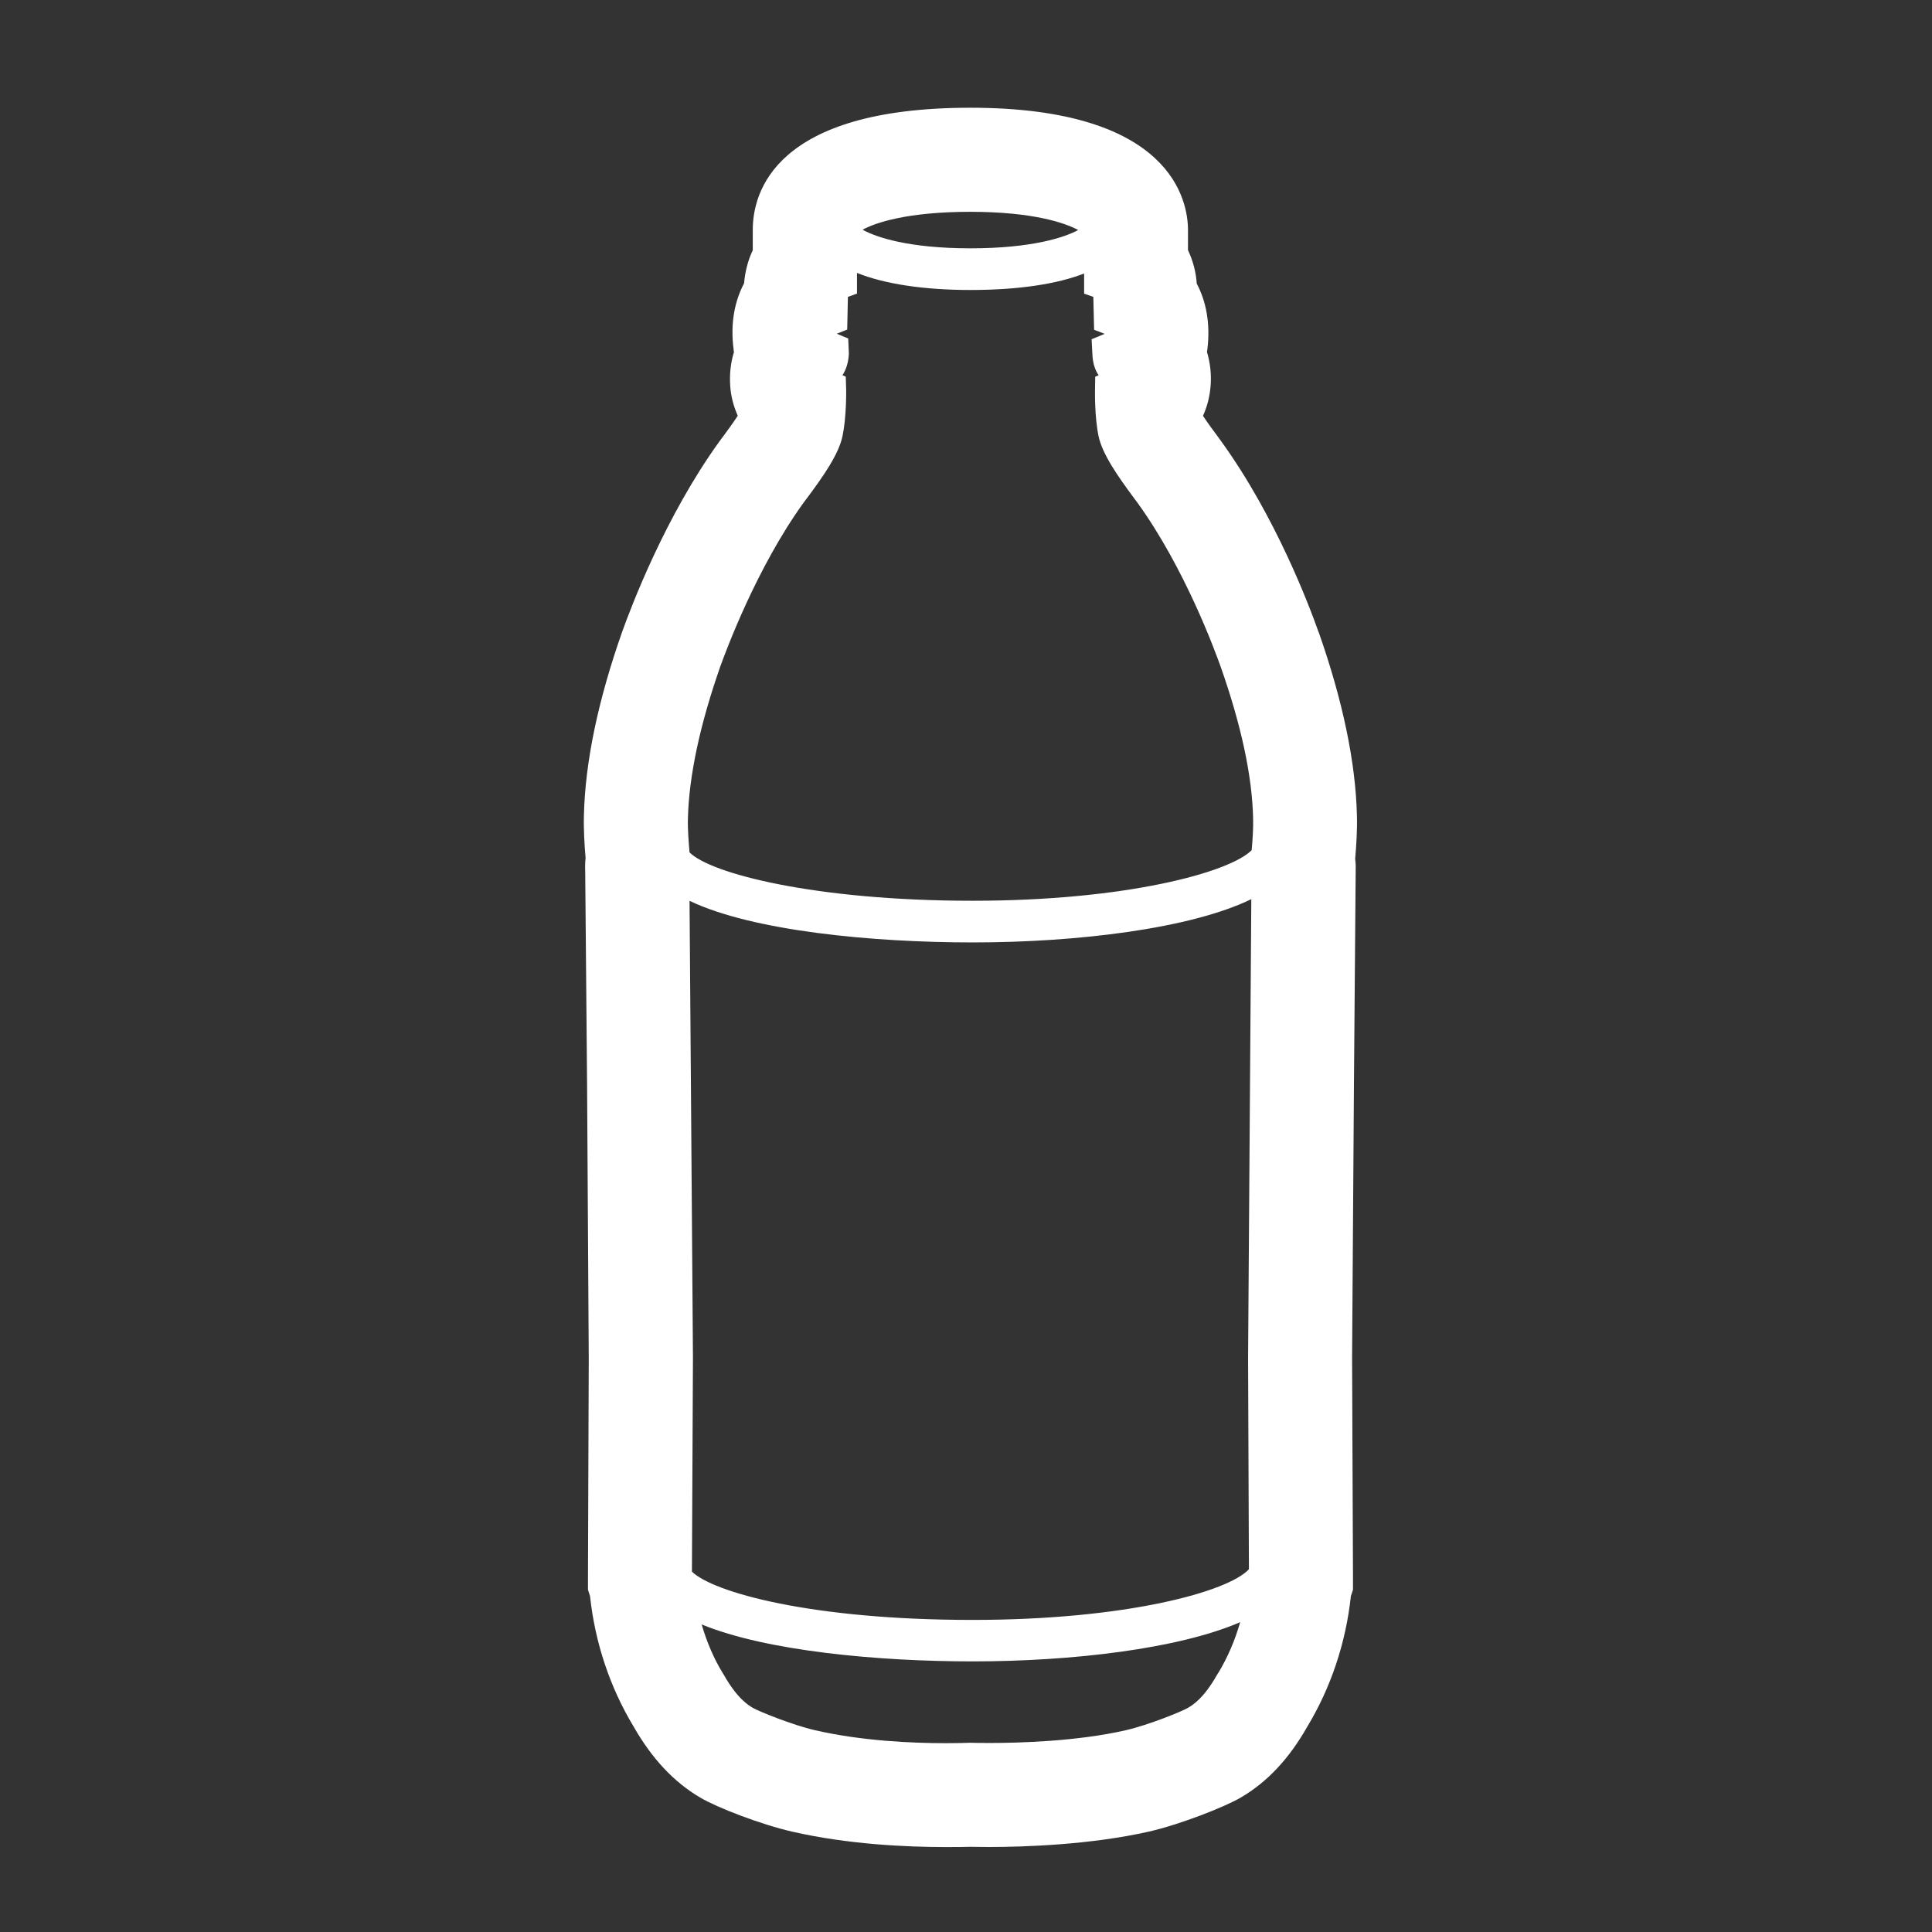
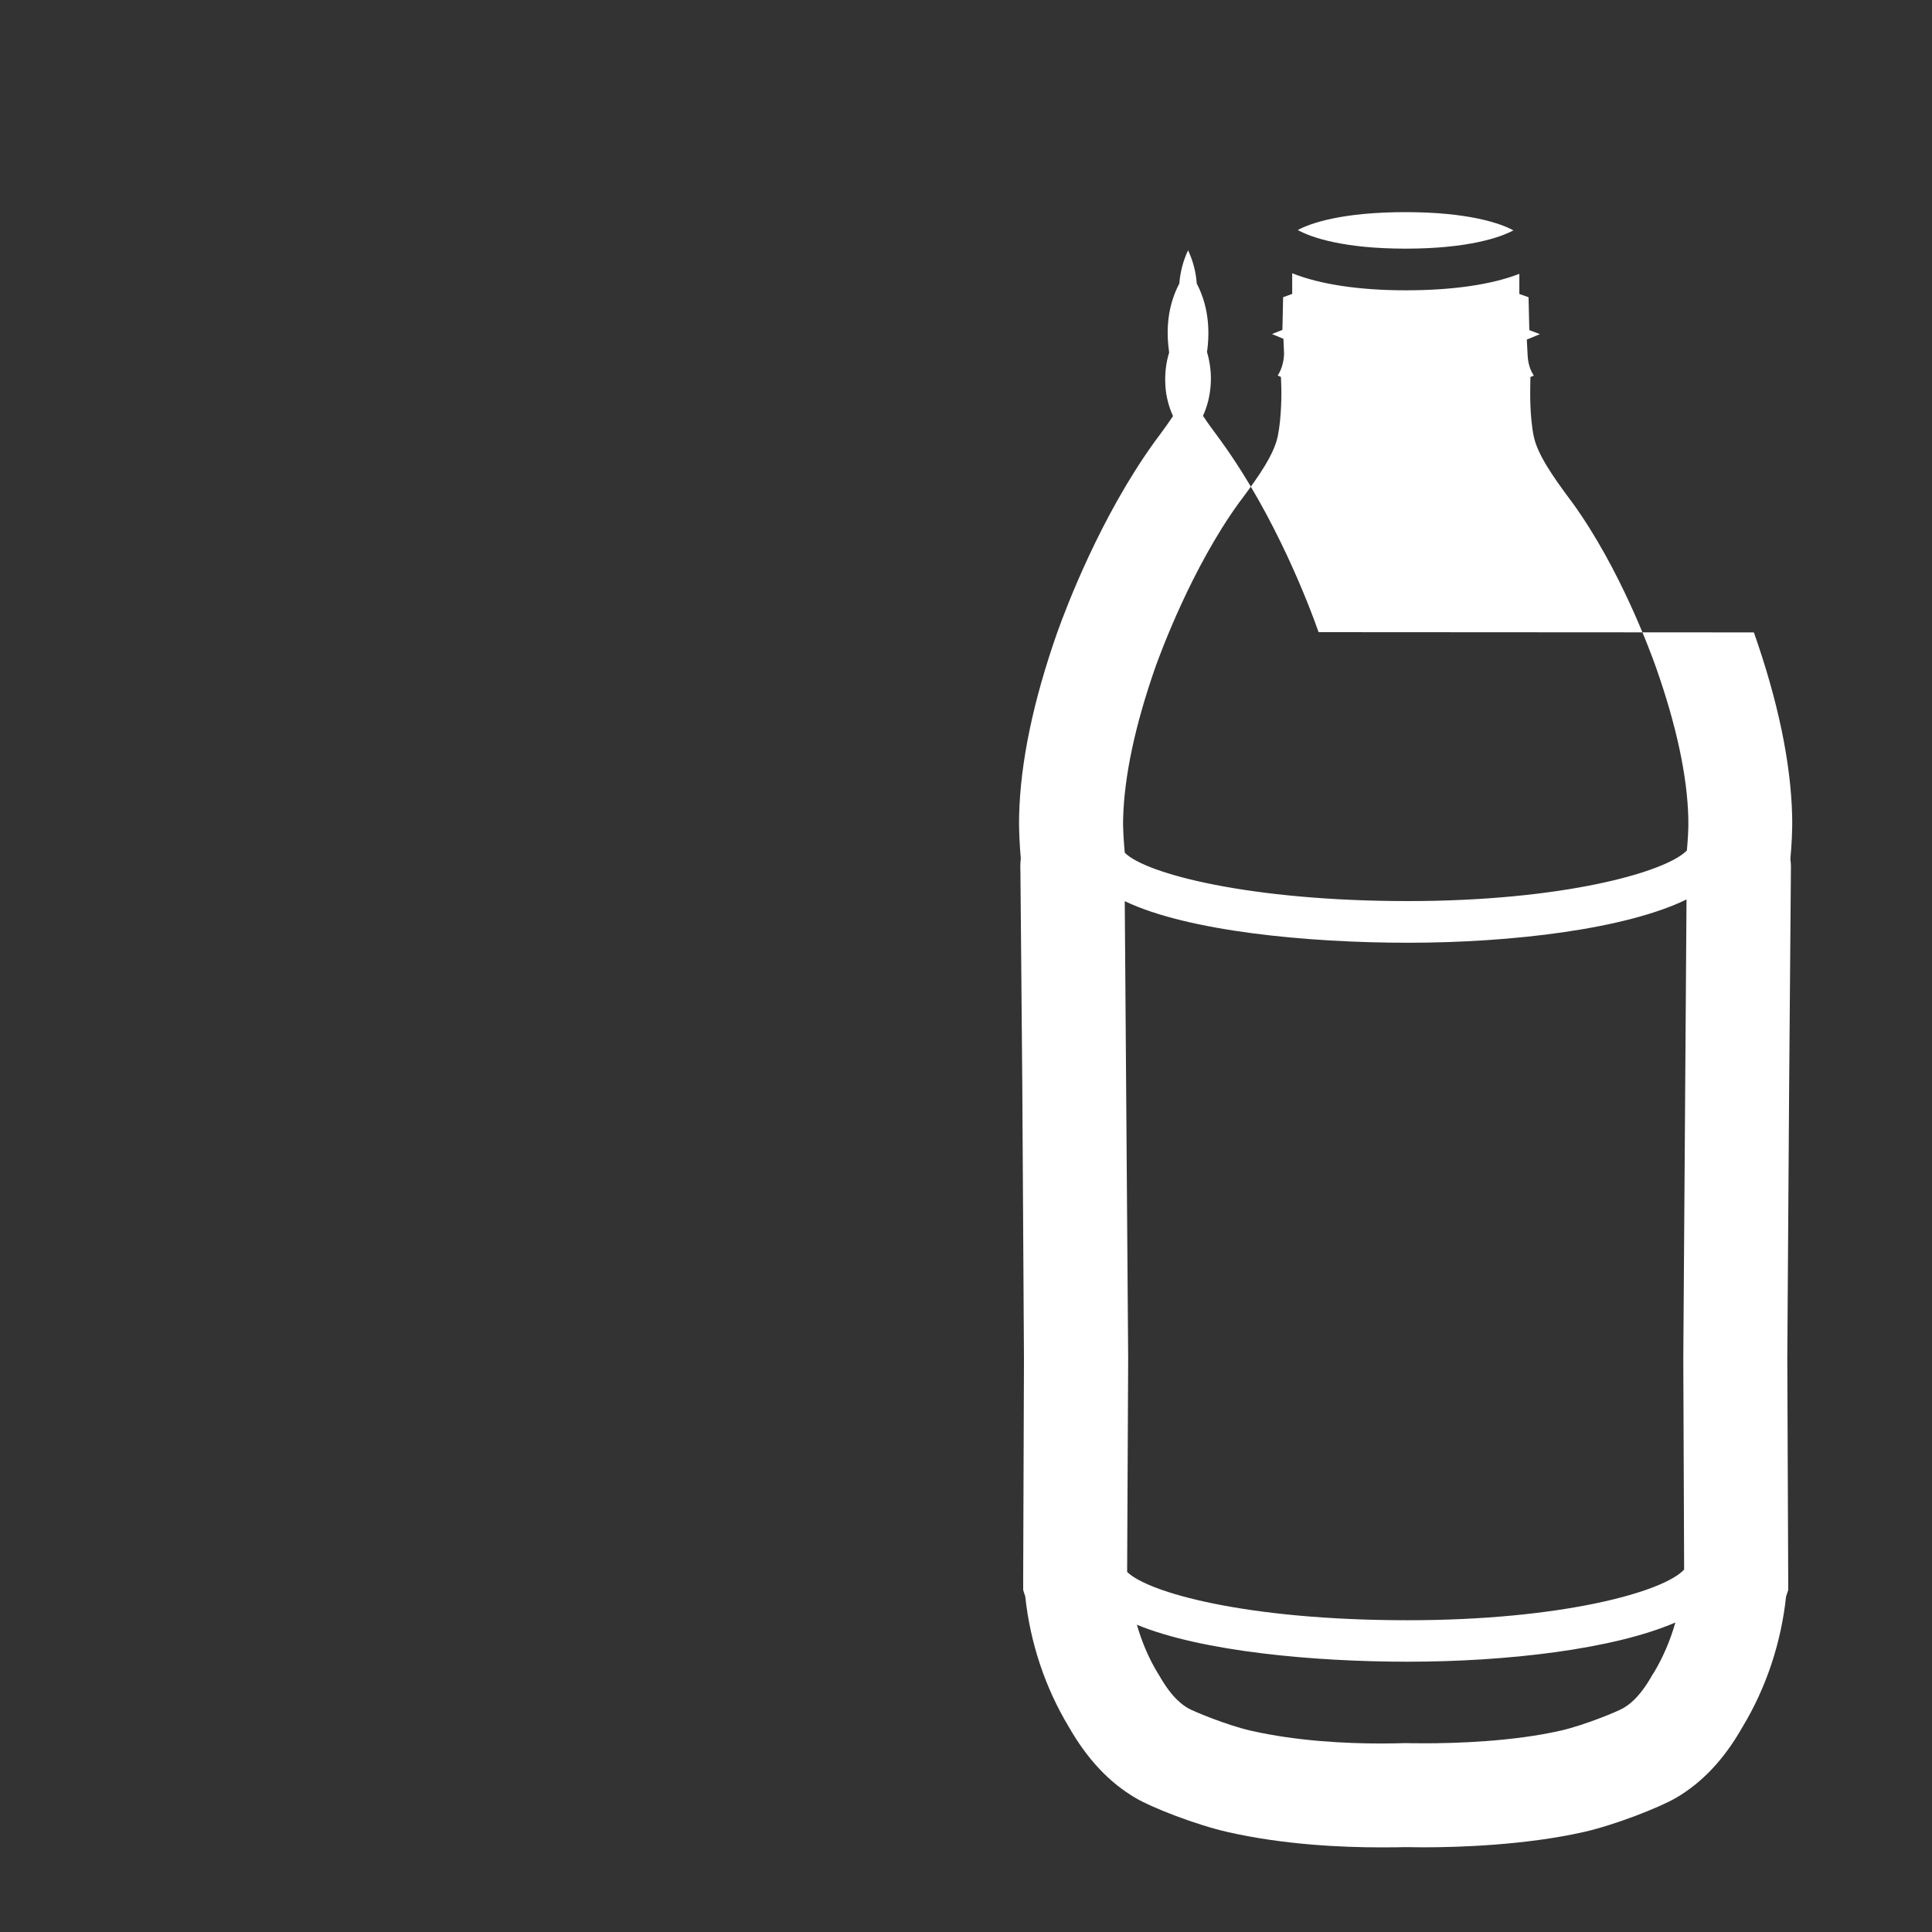
<svg xmlns="http://www.w3.org/2000/svg" id="Layer_2" data-name="Layer 2" viewBox="6 7 30 30">
  <rect x="6" y="7" width="30" height="30" fill="#333333" stroke="none" />
  <defs>
    <style>
      .cls-1 {
        fill: #ffffff;
      }
    </style>
  </defs>
-   <path class="cls-1" d="m26.475,16.816c-.14-.398-.663-1.787-1.508-2.958l-.071-.098c-.042-.056-.143-.191-.216-.303.066-.145.105-.3.118-.462.016-.189-.008-.366-.056-.53.002-.006.003-.014.003-.022l.003-.018c.05-.412-.023-.752-.165-1.022-.012-.182-.06-.358-.136-.519v-.312c0-.445-.243-1.899-3.379-1.899-3.049,0-3.379,1.325-3.379,1.894v.318c-.075.159-.12.334-.135.514-.144.273-.217.617-.162,1.031,0,.012.002.026.005.037-.051.164-.071.341-.058.527.01.161.053.317.117.462-.073.112-.173.247-.214.303l-.073.098c-.84,1.165-1.366,2.558-1.509,2.956-.374,1.063-.574,2.021-.593,2.848-.006.215.009.474.026.662-.008.068-.009.136-.006.204l.029,3.298.026,4.27-.012,3.38v.21l.032.1c.077.721.309,1.415.674,2.021.287.503.628.867,1.039,1.108.26.154.943.418,1.427.528.871.199,1.777.239,2.385.239.176,0,.31-.002.385-.004.054,0,.153.003.284.003.537,0,1.574-.033,2.484-.239.482-.11,1.165-.377,1.427-.529.409-.239.748-.6,1.031-1.098.37-.612.601-1.309.678-2.029l.033-.1v-.21l-.014-3.394.029-4.26.027-3.328c.002-.056-.002-.111-.008-.161.017-.19.034-.452.027-.671-.02-.825-.22-1.783-.594-2.846m-5.408-6.526c.966,0,1.469.171,1.674.283-.205.111-.709.284-1.674.284s-1.47-.175-1.674-.289c.201-.11.699-.278,1.674-.278m3.849,22.686l-.019.031c-.209.371-.384.474-.453.514-.086.052-.606.265-.964.347-.754.173-1.656.198-2.125.198-.168,0-.271-.003-.274-.003h-.033c-.059.002-.187.006-.362.006-.526,0-1.303-.034-2.031-.201-.357-.082-.879-.296-.966-.347-.066-.04-.241-.142-.451-.514l-.019-.03c-.139-.228-.247-.484-.325-.752,1.006.415,2.75.574,4.204.574,1.541,0,3.196-.193,4.158-.609-.079.278-.193.545-.339.787m.475-1.609c-.316.346-1.894.787-4.294.787-2.511,0-4.032-.432-4.355-.75l.016-3.32-.053-7.096c.979.469,2.845.646,4.397.646,1.619,0,3.383-.213,4.326-.672l-.05,7.127.013,3.279Zm.04-11.163c-.341.342-1.948.783-4.329.783-2.449,0-4.072-.423-4.397-.751-.013-.147-.031-.373-.025-.533.017-.657.186-1.448.501-2.35.09-.247.563-1.534,1.296-2.549l.06-.08c.244-.328.486-.672.544-.955.062-.302.056-.695.056-.71l-.006-.21-.051-.023c.05-.077.091-.183.099-.332l-.01-.238-.178-.074.162-.064.011-.508.141-.051v-.321c.423.17,1.031.265,1.763.265.739,0,1.345-.092,1.764-.256v.313l.143.05.012.511.162.062v.002l-.201.083.012.227c.005.149.045.255.097.332l-.053.023-.003.21c0,.015-.008.408.055.712.059.281.301.625.545.955l.059.079c.736,1.019,1.205,2.302,1.293,2.549.318.903.488,1.693.503,2.35.005.15-.009.355-.023.501" />
-   <path class="cls-1" d="m26.368,40.032s-.004-.008-.006-.01l-.004-.004.01.014Z" />
+   <path class="cls-1" d="m26.475,16.816c-.14-.398-.663-1.787-1.508-2.958l-.071-.098c-.042-.056-.143-.191-.216-.303.066-.145.105-.3.118-.462.016-.189-.008-.366-.056-.53.002-.006.003-.014.003-.022l.003-.018c.05-.412-.023-.752-.165-1.022-.012-.182-.06-.358-.136-.519v-.312v.318c-.075.159-.12.334-.135.514-.144.273-.217.617-.162,1.031,0,.012.002.026.005.037-.051.164-.071.341-.058.527.01.161.053.317.117.462-.073.112-.173.247-.214.303l-.073.098c-.84,1.165-1.366,2.558-1.509,2.956-.374,1.063-.574,2.021-.593,2.848-.006.215.009.474.026.662-.008.068-.009.136-.006.204l.029,3.298.026,4.27-.012,3.38v.21l.032.1c.077.721.309,1.415.674,2.021.287.503.628.867,1.039,1.108.26.154.943.418,1.427.528.871.199,1.777.239,2.385.239.176,0,.31-.002.385-.004.054,0,.153.003.284.003.537,0,1.574-.033,2.484-.239.482-.11,1.165-.377,1.427-.529.409-.239.748-.6,1.031-1.098.37-.612.601-1.309.678-2.029l.033-.1v-.21l-.014-3.394.029-4.26.027-3.328c.002-.056-.002-.111-.008-.161.017-.19.034-.452.027-.671-.02-.825-.22-1.783-.594-2.846m-5.408-6.526c.966,0,1.469.171,1.674.283-.205.111-.709.284-1.674.284s-1.47-.175-1.674-.289c.201-.11.699-.278,1.674-.278m3.849,22.686l-.019.031c-.209.371-.384.474-.453.514-.086.052-.606.265-.964.347-.754.173-1.656.198-2.125.198-.168,0-.271-.003-.274-.003h-.033c-.059.002-.187.006-.362.006-.526,0-1.303-.034-2.031-.201-.357-.082-.879-.296-.966-.347-.066-.04-.241-.142-.451-.514l-.019-.03c-.139-.228-.247-.484-.325-.752,1.006.415,2.75.574,4.204.574,1.541,0,3.196-.193,4.158-.609-.079.278-.193.545-.339.787m.475-1.609c-.316.346-1.894.787-4.294.787-2.511,0-4.032-.432-4.355-.75l.016-3.32-.053-7.096c.979.469,2.845.646,4.397.646,1.619,0,3.383-.213,4.326-.672l-.05,7.127.013,3.279Zm.04-11.163c-.341.342-1.948.783-4.329.783-2.449,0-4.072-.423-4.397-.751-.013-.147-.031-.373-.025-.533.017-.657.186-1.448.501-2.35.09-.247.563-1.534,1.296-2.549l.06-.08c.244-.328.486-.672.544-.955.062-.302.056-.695.056-.71l-.006-.21-.051-.023c.05-.077.091-.183.099-.332l-.01-.238-.178-.074.162-.064.011-.508.141-.051v-.321c.423.17,1.031.265,1.763.265.739,0,1.345-.092,1.764-.256v.313l.143.05.012.511.162.062v.002l-.201.083.012.227c.005.149.045.255.097.332l-.053.023-.003.21c0,.015-.008.408.055.712.059.281.301.625.545.955l.059.079c.736,1.019,1.205,2.302,1.293,2.549.318.903.488,1.693.503,2.35.005.15-.009.355-.023.501" />
</svg>